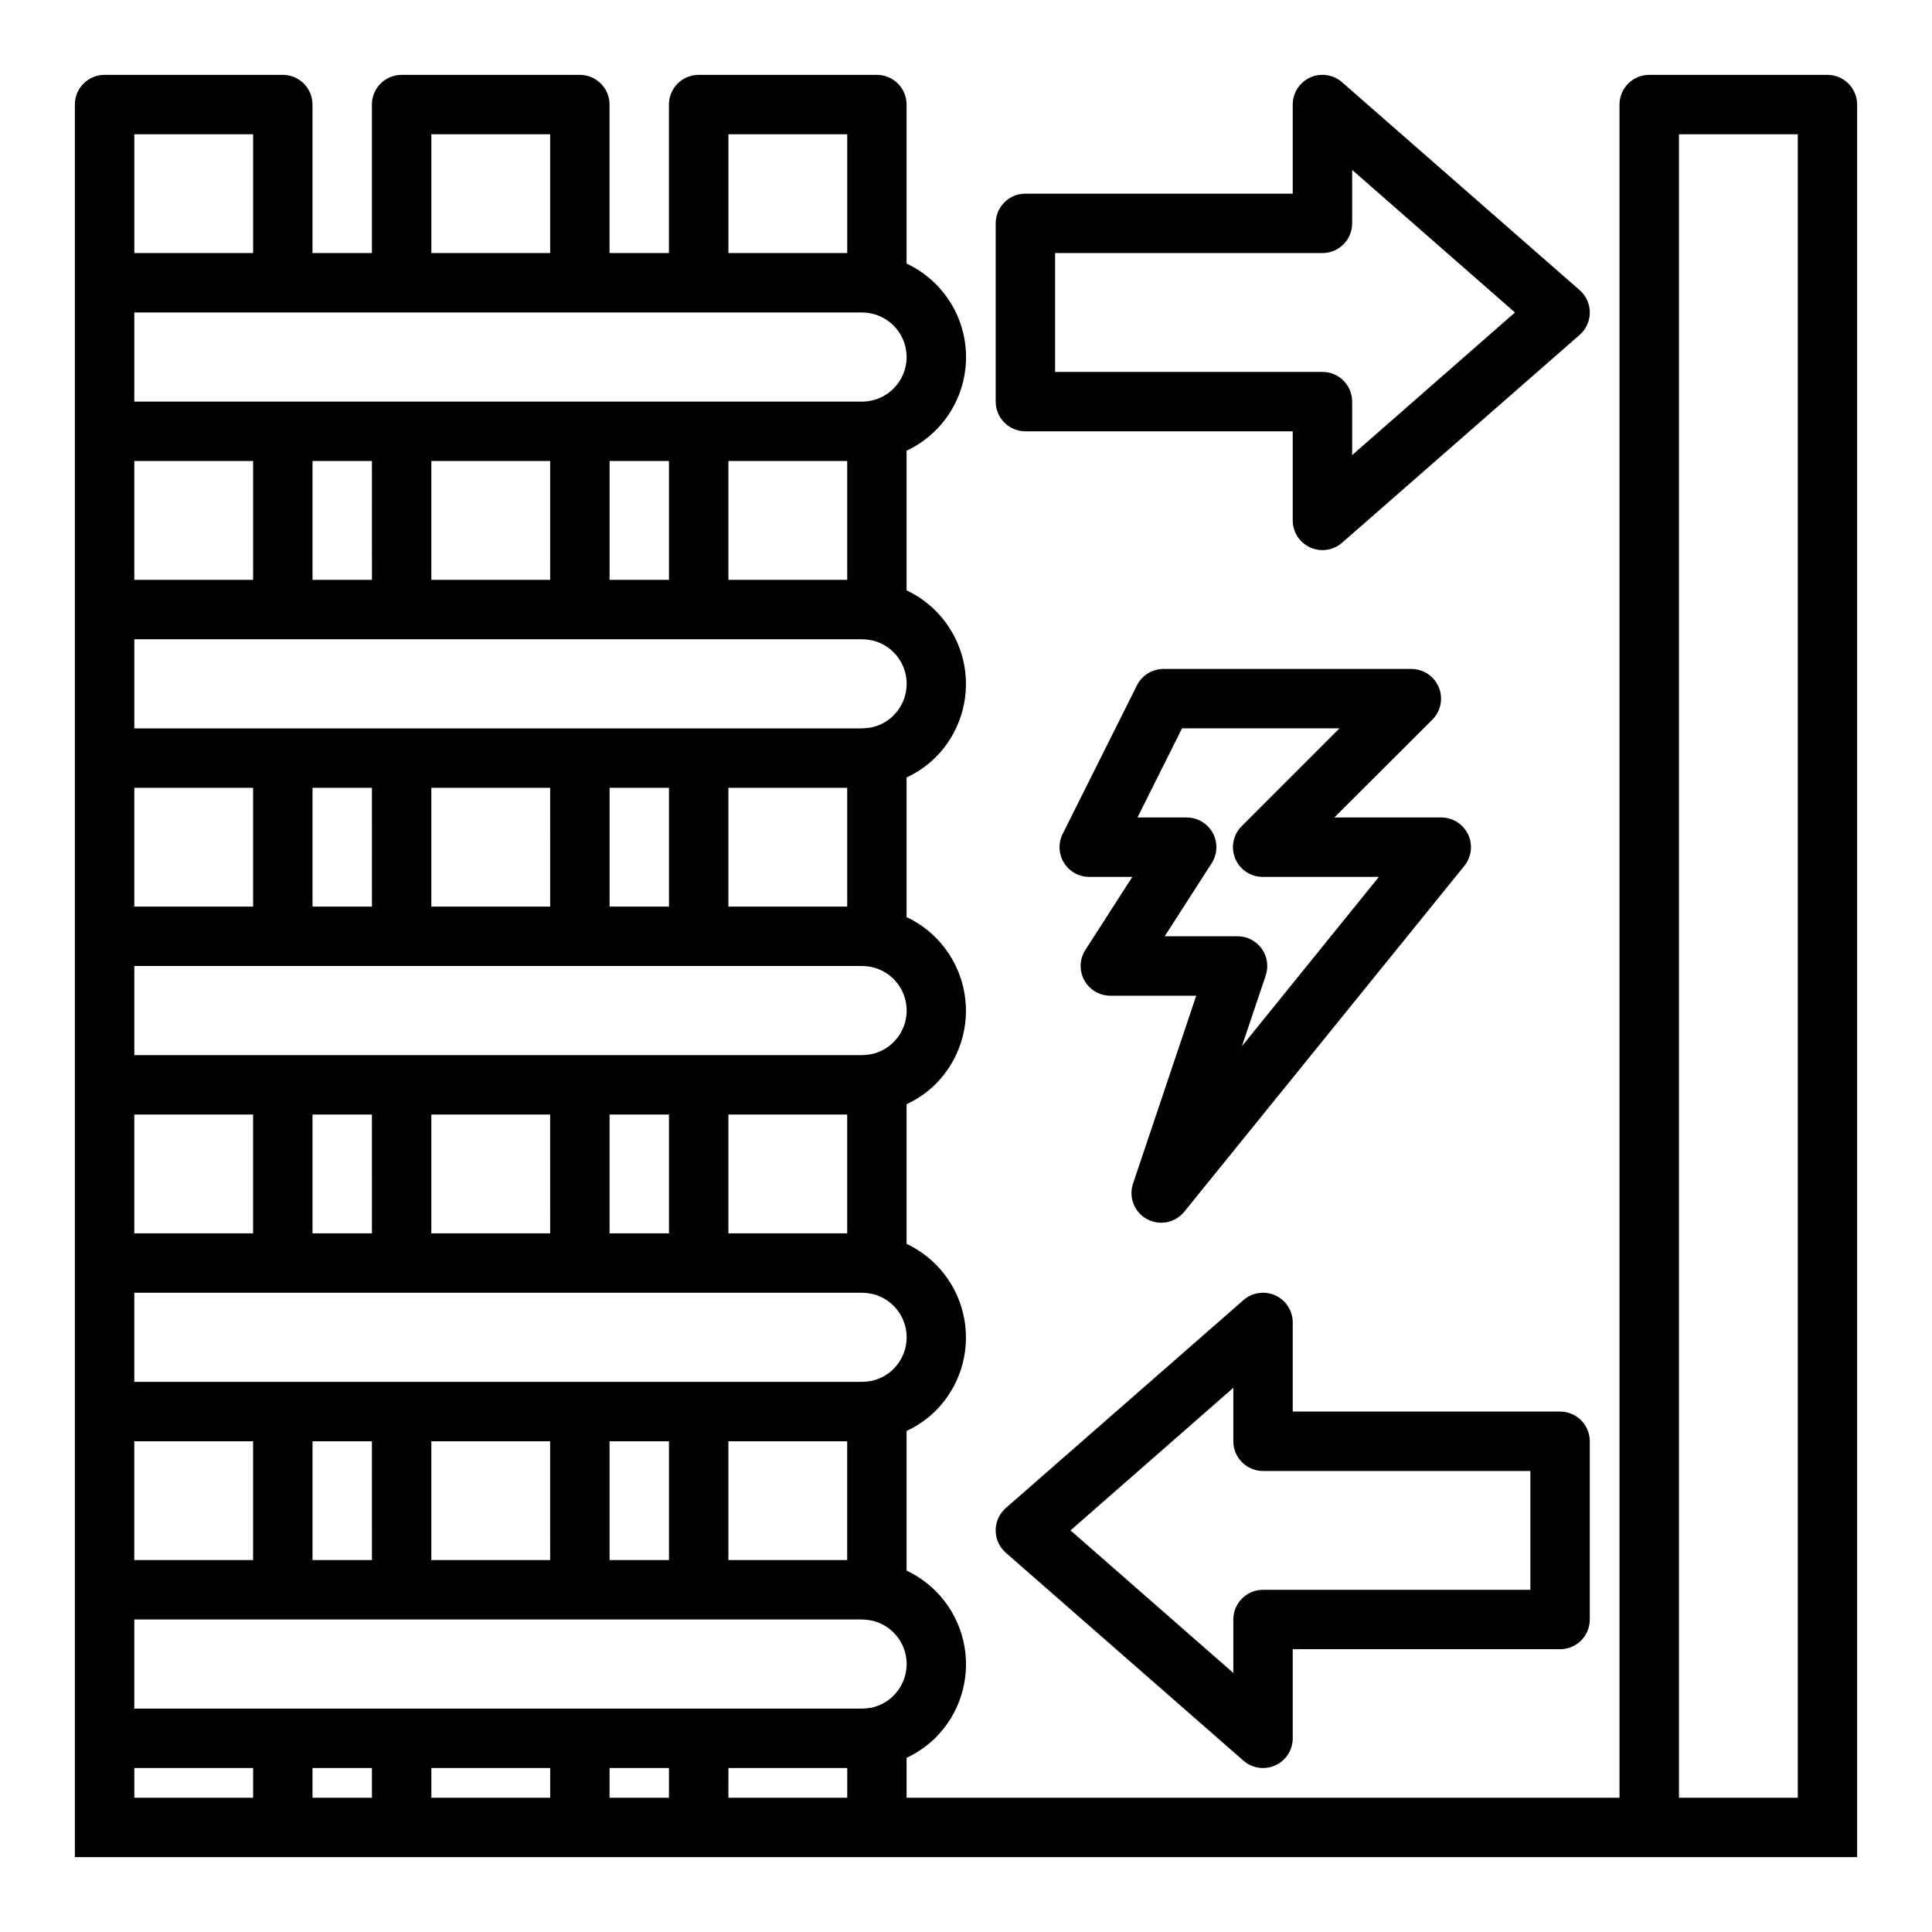
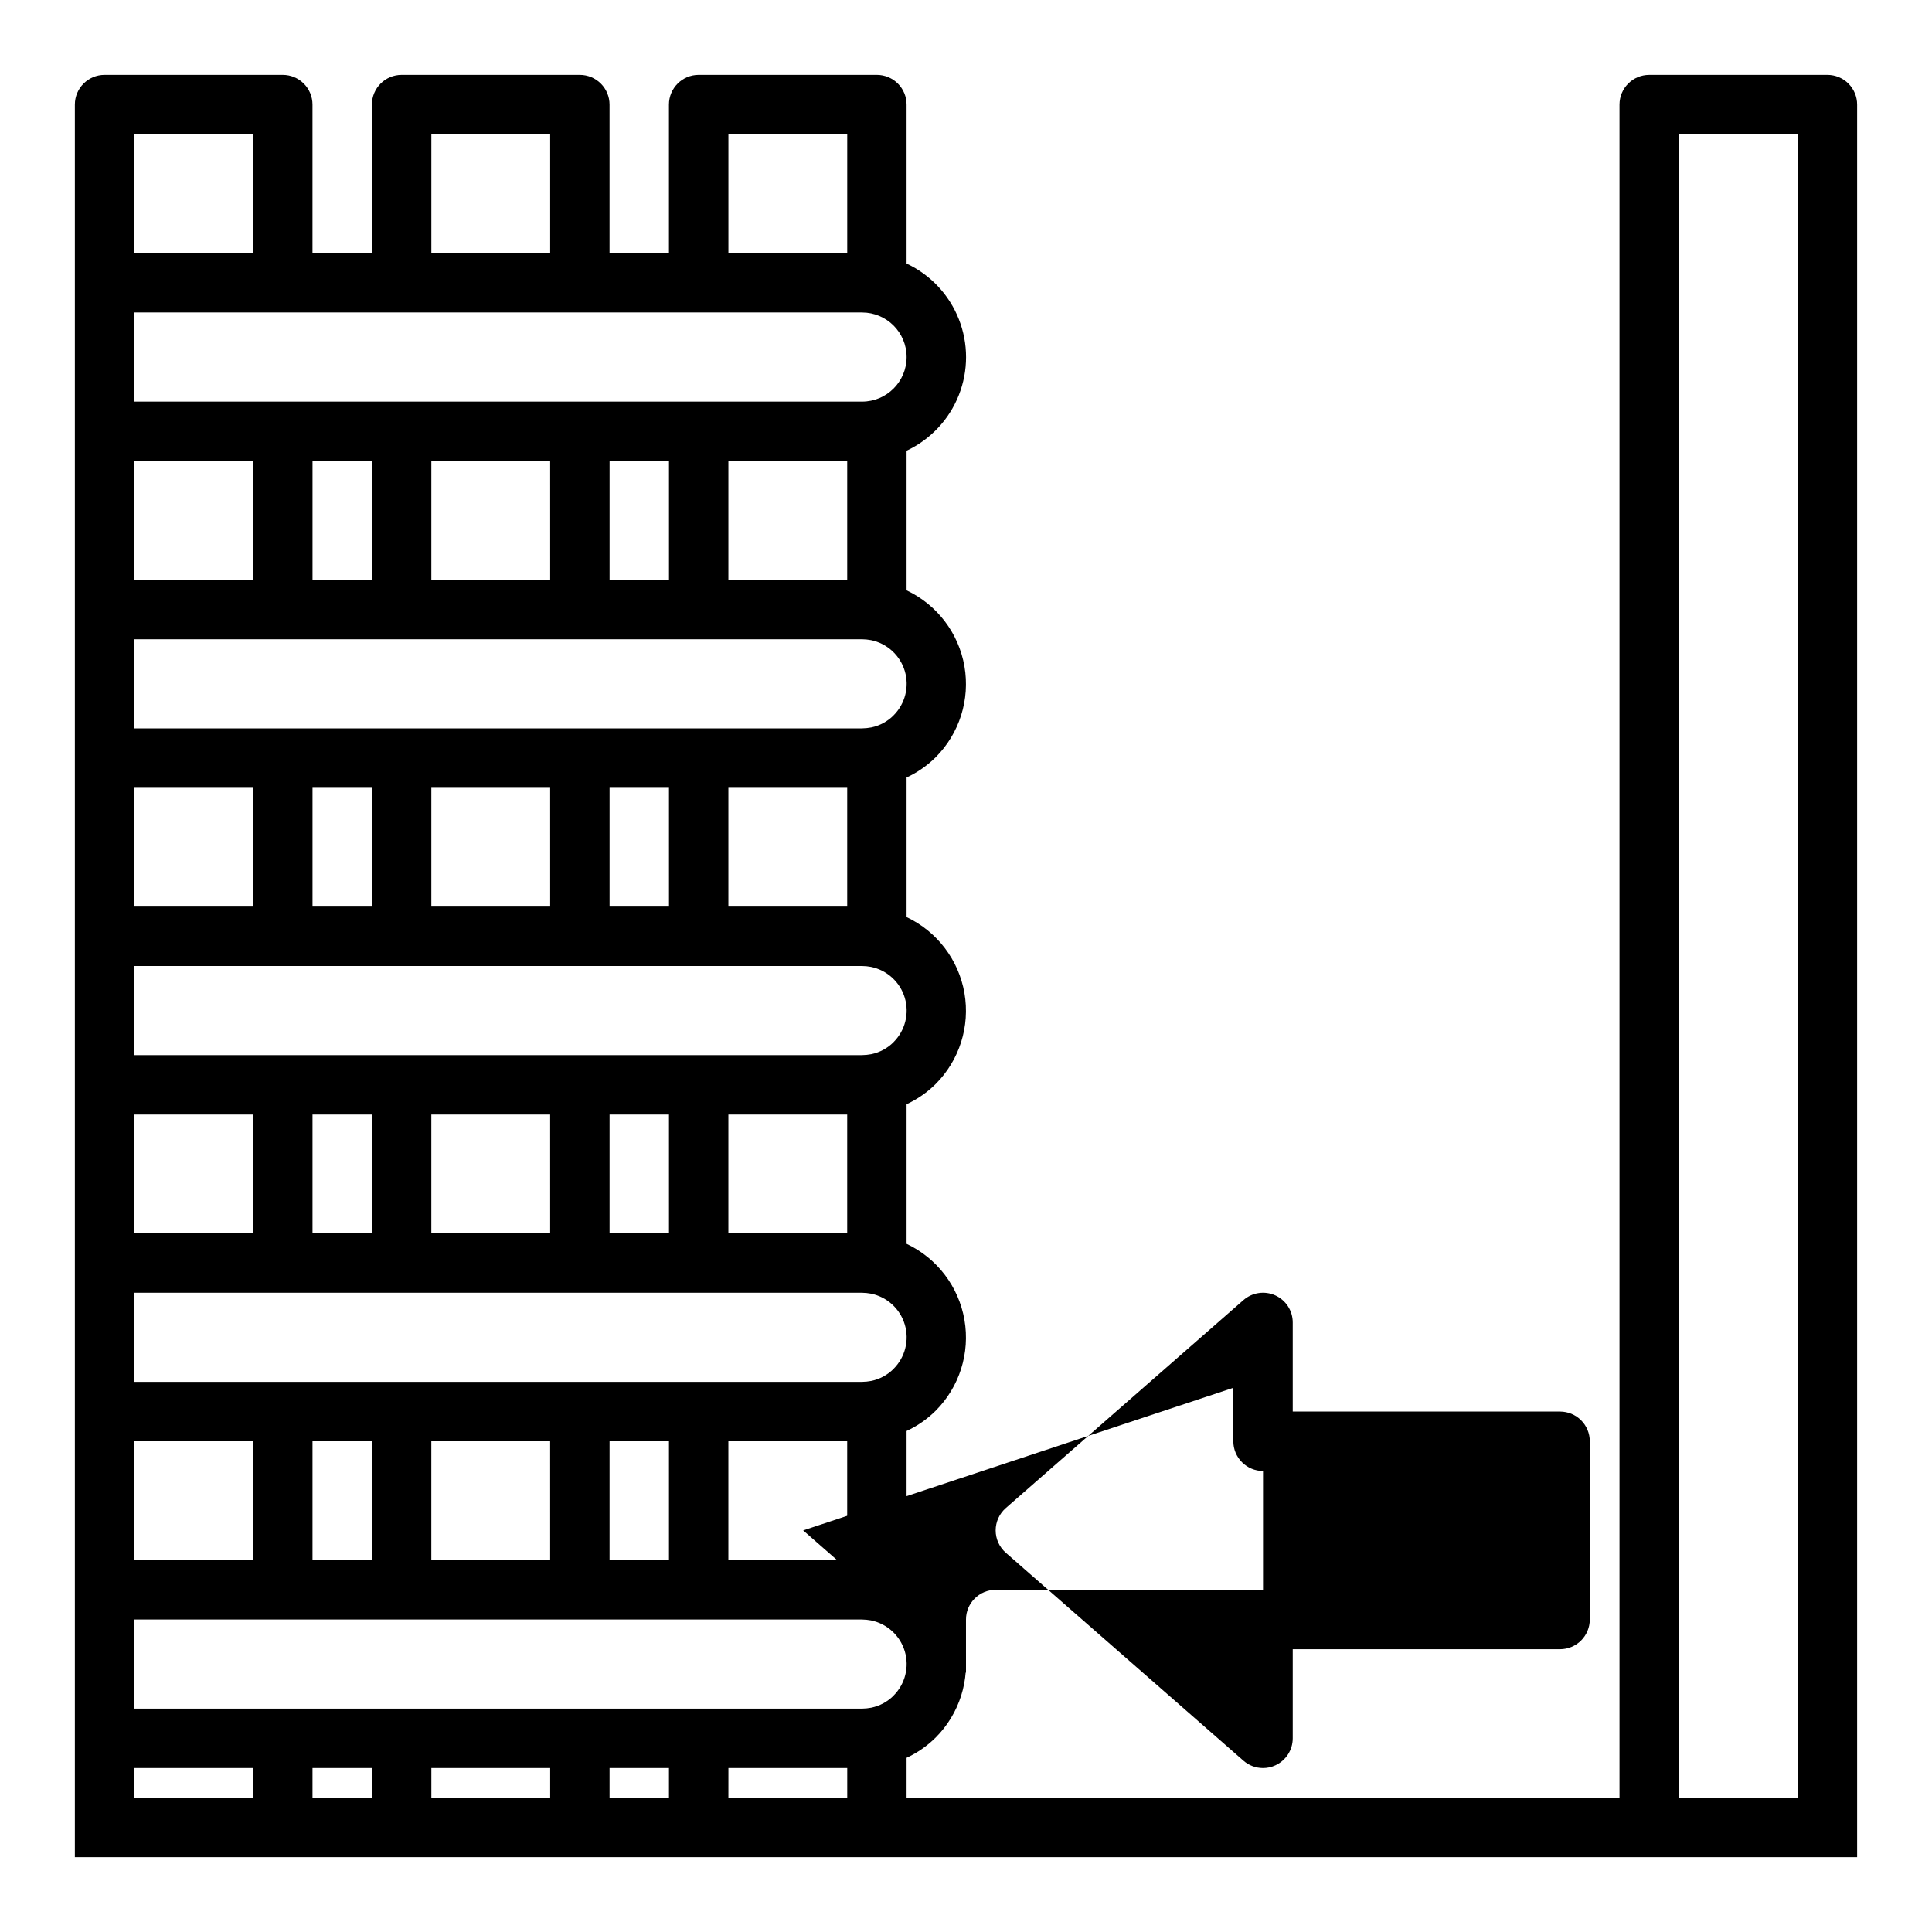
<svg xmlns="http://www.w3.org/2000/svg" fill="#000000" width="800px" height="800px" version="1.1" viewBox="144 144 512 512">
  <g>
    <path d="m628.29 163.84h-47.234c-4.348 0-7.871 3.527-7.871 7.875v448.7h-188.93v-10.586c2.856-1.32 5.457-3.129 7.691-5.34 6.328-6.316 9.18-15.32 7.652-24.133-1.531-8.809-7.258-16.324-15.344-20.137v-37c2.856-1.32 5.457-3.125 7.691-5.336 6.32-6.32 9.168-15.32 7.641-24.125-1.531-8.805-7.25-16.316-15.332-20.133v-37 0.004c2.856-1.324 5.457-3.129 7.691-5.34 6.32-6.32 9.168-15.316 7.641-24.125-1.531-8.805-7.25-16.312-15.332-20.129v-37c2.856-1.32 5.457-3.129 7.691-5.336 6.32-6.32 9.168-15.32 7.641-24.125-1.531-8.805-7.25-16.316-15.332-20.133v-37c6.316-2.961 11.262-8.219 13.832-14.703 2.574-6.484 2.574-13.703 0-20.188-2.57-6.484-7.516-11.742-13.832-14.703v-42.137c0-2.09-0.828-4.09-2.305-5.566-1.477-1.477-3.481-2.309-5.566-2.309h-47.234c-4.348 0-7.871 3.527-7.871 7.875v39.359h-15.742v-39.359c0-2.09-0.832-4.09-2.305-5.566-1.477-1.477-3.481-2.309-5.566-2.309h-47.234c-4.348 0-7.871 3.527-7.871 7.875v39.359h-15.746v-39.359c0-2.09-0.828-4.09-2.305-5.566-1.477-1.477-3.477-2.309-5.566-2.309h-47.23c-4.348 0-7.875 3.527-7.875 7.875v464.45h472.32v-464.45c0-2.09-0.832-4.09-2.305-5.566-1.477-1.477-3.481-2.309-5.566-2.309zm-247.48 429.52c-1.609 1.613-3.656 2.723-5.887 3.188-0.816 0.156-1.641 0.242-2.473 0.254h-192.86v-23.617h192.86c0.793 0.008 1.582 0.09 2.363 0.234 4.266 0.867 7.711 4.012 8.961 8.18 1.25 4.172 0.105 8.691-2.981 11.762zm-59.527 19.184v7.871h-15.742v-7.871zm-78.719 0v7.871h-15.746v-7.871zm-62.977-86.594h31.488v31.488h-31.488zm188.93 31.488h-31.488v-31.488h31.488zm-47.23 0h-15.746v-31.488h15.742zm-31.488 0h-31.492v-31.488h31.488zm-47.23 0h-15.75v-31.488h15.742zm138.25-50.672h-0.008c-1.609 1.613-3.656 2.723-5.887 3.188-0.816 0.156-1.641 0.242-2.473 0.254h-192.86v-23.617h192.86c0.793 0.012 1.582 0.09 2.363 0.238 4.266 0.863 7.711 4.008 8.961 8.176 1.25 4.172 0.105 8.691-2.981 11.762zm-201.23-67.406h31.488v31.488h-31.488zm188.93 31.488h-31.488v-31.488h31.488zm-47.23 0h-15.746v-31.488h15.742zm-31.488 0h-31.492v-31.488h31.488zm-47.23 0h-15.75v-31.488h15.742zm138.25-50.672h-0.008c-1.609 1.613-3.656 2.719-5.887 3.188-0.816 0.156-1.641 0.238-2.473 0.25h-192.86v-23.613h192.86c0.793 0.008 1.582 0.086 2.363 0.234 4.266 0.867 7.711 4.008 8.961 8.18 1.25 4.168 0.105 8.688-2.981 11.762zm-201.23-67.41h31.488v31.488h-31.488zm188.93 31.488h-31.488v-31.488h31.488zm-47.23 0h-15.746v-31.488h15.742zm-31.488 0h-31.492v-31.488h31.488zm-47.23 0h-15.75v-31.488h15.742zm138.25-50.672h-0.008c-1.609 1.613-3.656 2.723-5.887 3.188-0.816 0.156-1.641 0.242-2.473 0.254h-192.86v-23.617h192.86c0.793 0.012 1.582 0.09 2.363 0.234 4.266 0.867 7.711 4.012 8.961 8.18 1.25 4.172 0.105 8.691-2.981 11.762zm-201.23-67.406h31.488v31.488h-31.488zm188.93 31.488h-31.488v-31.488h31.488zm-47.23 0h-15.746v-31.488h15.742zm-31.488 0h-31.492v-31.488h31.488zm-47.23 0h-15.75v-31.488h15.742zm129.89-47.23-192.87-0.004v-23.617h192.86c6.523 0 11.809 5.289 11.809 11.809 0 6.523-5.285 11.809-11.809 11.809zm-35.426-70.852h31.488v31.488h-31.488zm-78.723 0h31.488v31.488h-31.488zm-47.23 0v31.488h-31.488v-31.488zm-31.488 440.83v-7.871h31.488v7.871zm78.719 0v-7.871h31.488v7.871zm78.719 0 0.004-7.871h31.488v7.871zm251.91 0v-440.83h31.488v440.83z" />
-     <path d="m415.74 258.3h70.848v23.617c0.004 3.086 1.809 5.887 4.621 7.164 1.02 0.469 2.129 0.711 3.25 0.707 1.91 0.004 3.754-0.688 5.191-1.941l62.977-55.105h-0.004c1.711-1.496 2.695-3.656 2.695-5.93 0-2.269-0.984-4.43-2.695-5.926l-62.977-55.105h0.004c-2.328-2.035-5.629-2.523-8.441-1.246-2.816 1.277-4.621 4.082-4.621 7.176v23.613h-70.848c-4.348 0-7.871 3.527-7.871 7.875v47.23c0 2.09 0.828 4.09 2.305 5.566 1.477 1.477 3.481 2.305 5.566 2.305zm7.871-47.23h70.848c2.09 0 4.094-0.828 5.566-2.305 1.477-1.477 2.309-3.481 2.309-5.566v-14.172l43.145 37.785-43.145 37.789v-14.172c0-2.086-0.832-4.09-2.309-5.566-1.473-1.477-3.477-2.305-5.566-2.305h-70.848z" />
-     <path d="m473.53 610.6c1.438 1.258 3.281 1.949 5.188 1.945 1.121 0.004 2.231-0.238 3.25-0.707 2.812-1.277 4.621-4.078 4.621-7.164v-23.617h70.848c2.09 0 4.09-0.828 5.566-2.305 1.477-1.477 2.309-3.481 2.309-5.566v-47.234c0-2.086-0.832-4.09-2.309-5.566-1.477-1.473-3.477-2.305-5.566-2.305h-70.848v-23.617c0.004-3.09-1.805-5.894-4.617-7.172-2.816-1.277-6.117-0.789-8.441 1.246l-62.977 55.105c-1.711 1.492-2.691 3.656-2.691 5.926 0 2.273 0.98 4.434 2.691 5.93zm-2.684-98.816v14.168c0 2.09 0.828 4.09 2.305 5.566 1.477 1.477 3.481 2.309 5.566 2.309h70.848v31.488h-70.848c-4.348 0-7.871 3.523-7.871 7.871v14.168l-43.148-37.785z" />
-     <path d="m447.93 467.06c3.344 1.84 7.523 1.016 9.922-1.949l74.219-91.645-0.004-0.004c1.91-2.356 2.293-5.602 0.988-8.34-1.309-2.738-4.07-4.481-7.106-4.484h-28.336l25.977-25.922c2.254-2.254 2.926-5.648 1.699-8.594-1.23-2.945-4.113-4.859-7.305-4.844h-65.598c-2.996-0.016-5.746 1.672-7.086 4.356l-19.68 39.359c-1.223 2.445-1.086 5.352 0.359 7.676 1.445 2.324 3.992 3.731 6.727 3.715h11.375l-12.445 19.355c-1.555 2.422-1.668 5.496-0.297 8.02 1.375 2.527 4.016 4.106 6.894 4.113h22.781l-16.742 49.773h-0.004c-1.219 3.613 0.324 7.578 3.66 9.414zm4.723-74.934 12.445-19.355h0.004c1.559-2.422 1.668-5.504 0.289-8.031-1.379-2.527-4.031-4.102-6.91-4.102h-13.035l11.809-23.617h41.723l-25.926 25.926c-2.25 2.25-2.926 5.641-1.703 8.582 1.219 2.941 4.09 4.859 7.277 4.856h30.793l-36.297 44.871 6.297-18.703c0.824-2.406 0.438-5.062-1.039-7.129-1.48-2.066-3.863-3.297-6.406-3.297z" />
+     <path d="m473.53 610.6c1.438 1.258 3.281 1.949 5.188 1.945 1.121 0.004 2.231-0.238 3.25-0.707 2.812-1.277 4.621-4.078 4.621-7.164v-23.617h70.848c2.09 0 4.09-0.828 5.566-2.305 1.477-1.477 2.309-3.481 2.309-5.566v-47.234c0-2.086-0.832-4.09-2.309-5.566-1.477-1.473-3.477-2.305-5.566-2.305h-70.848v-23.617c0.004-3.09-1.805-5.894-4.617-7.172-2.816-1.277-6.117-0.789-8.441 1.246l-62.977 55.105c-1.711 1.492-2.691 3.656-2.691 5.926 0 2.273 0.98 4.434 2.691 5.93zm-2.684-98.816v14.168c0 2.09 0.828 4.09 2.305 5.566 1.477 1.477 3.481 2.309 5.566 2.309v31.488h-70.848c-4.348 0-7.871 3.523-7.871 7.871v14.168l-43.148-37.785z" />
  </g>
</svg>